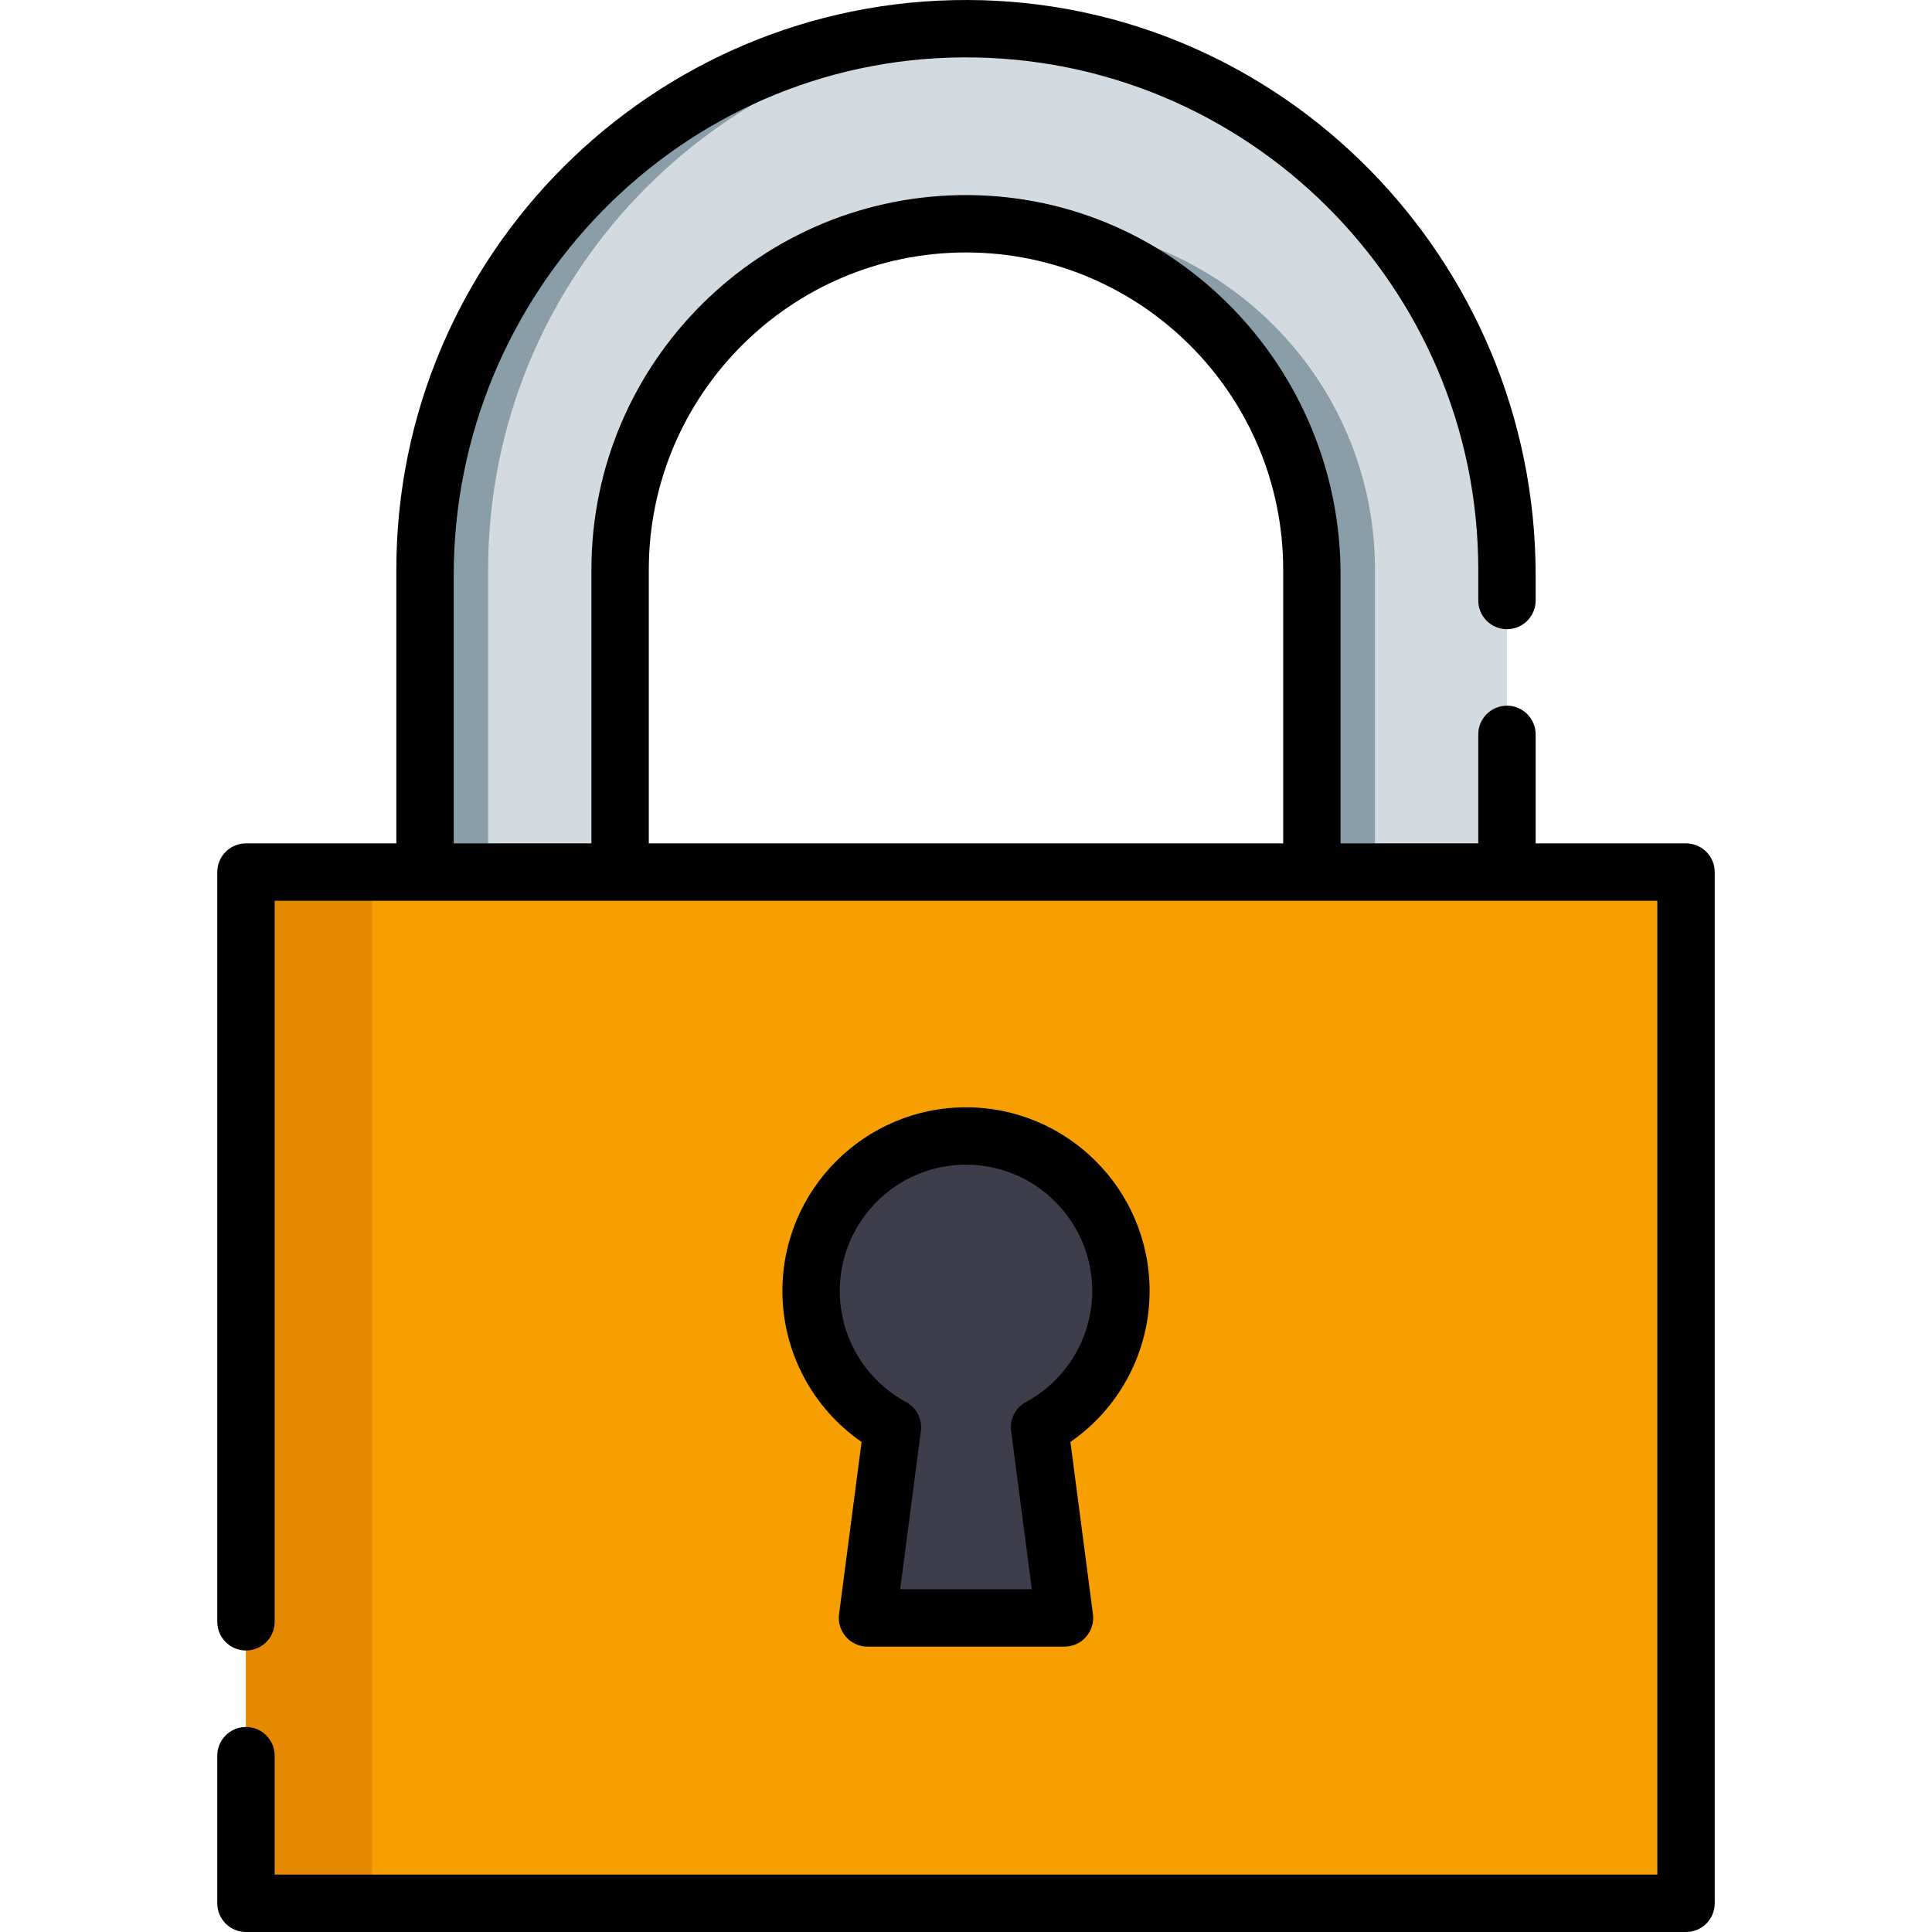
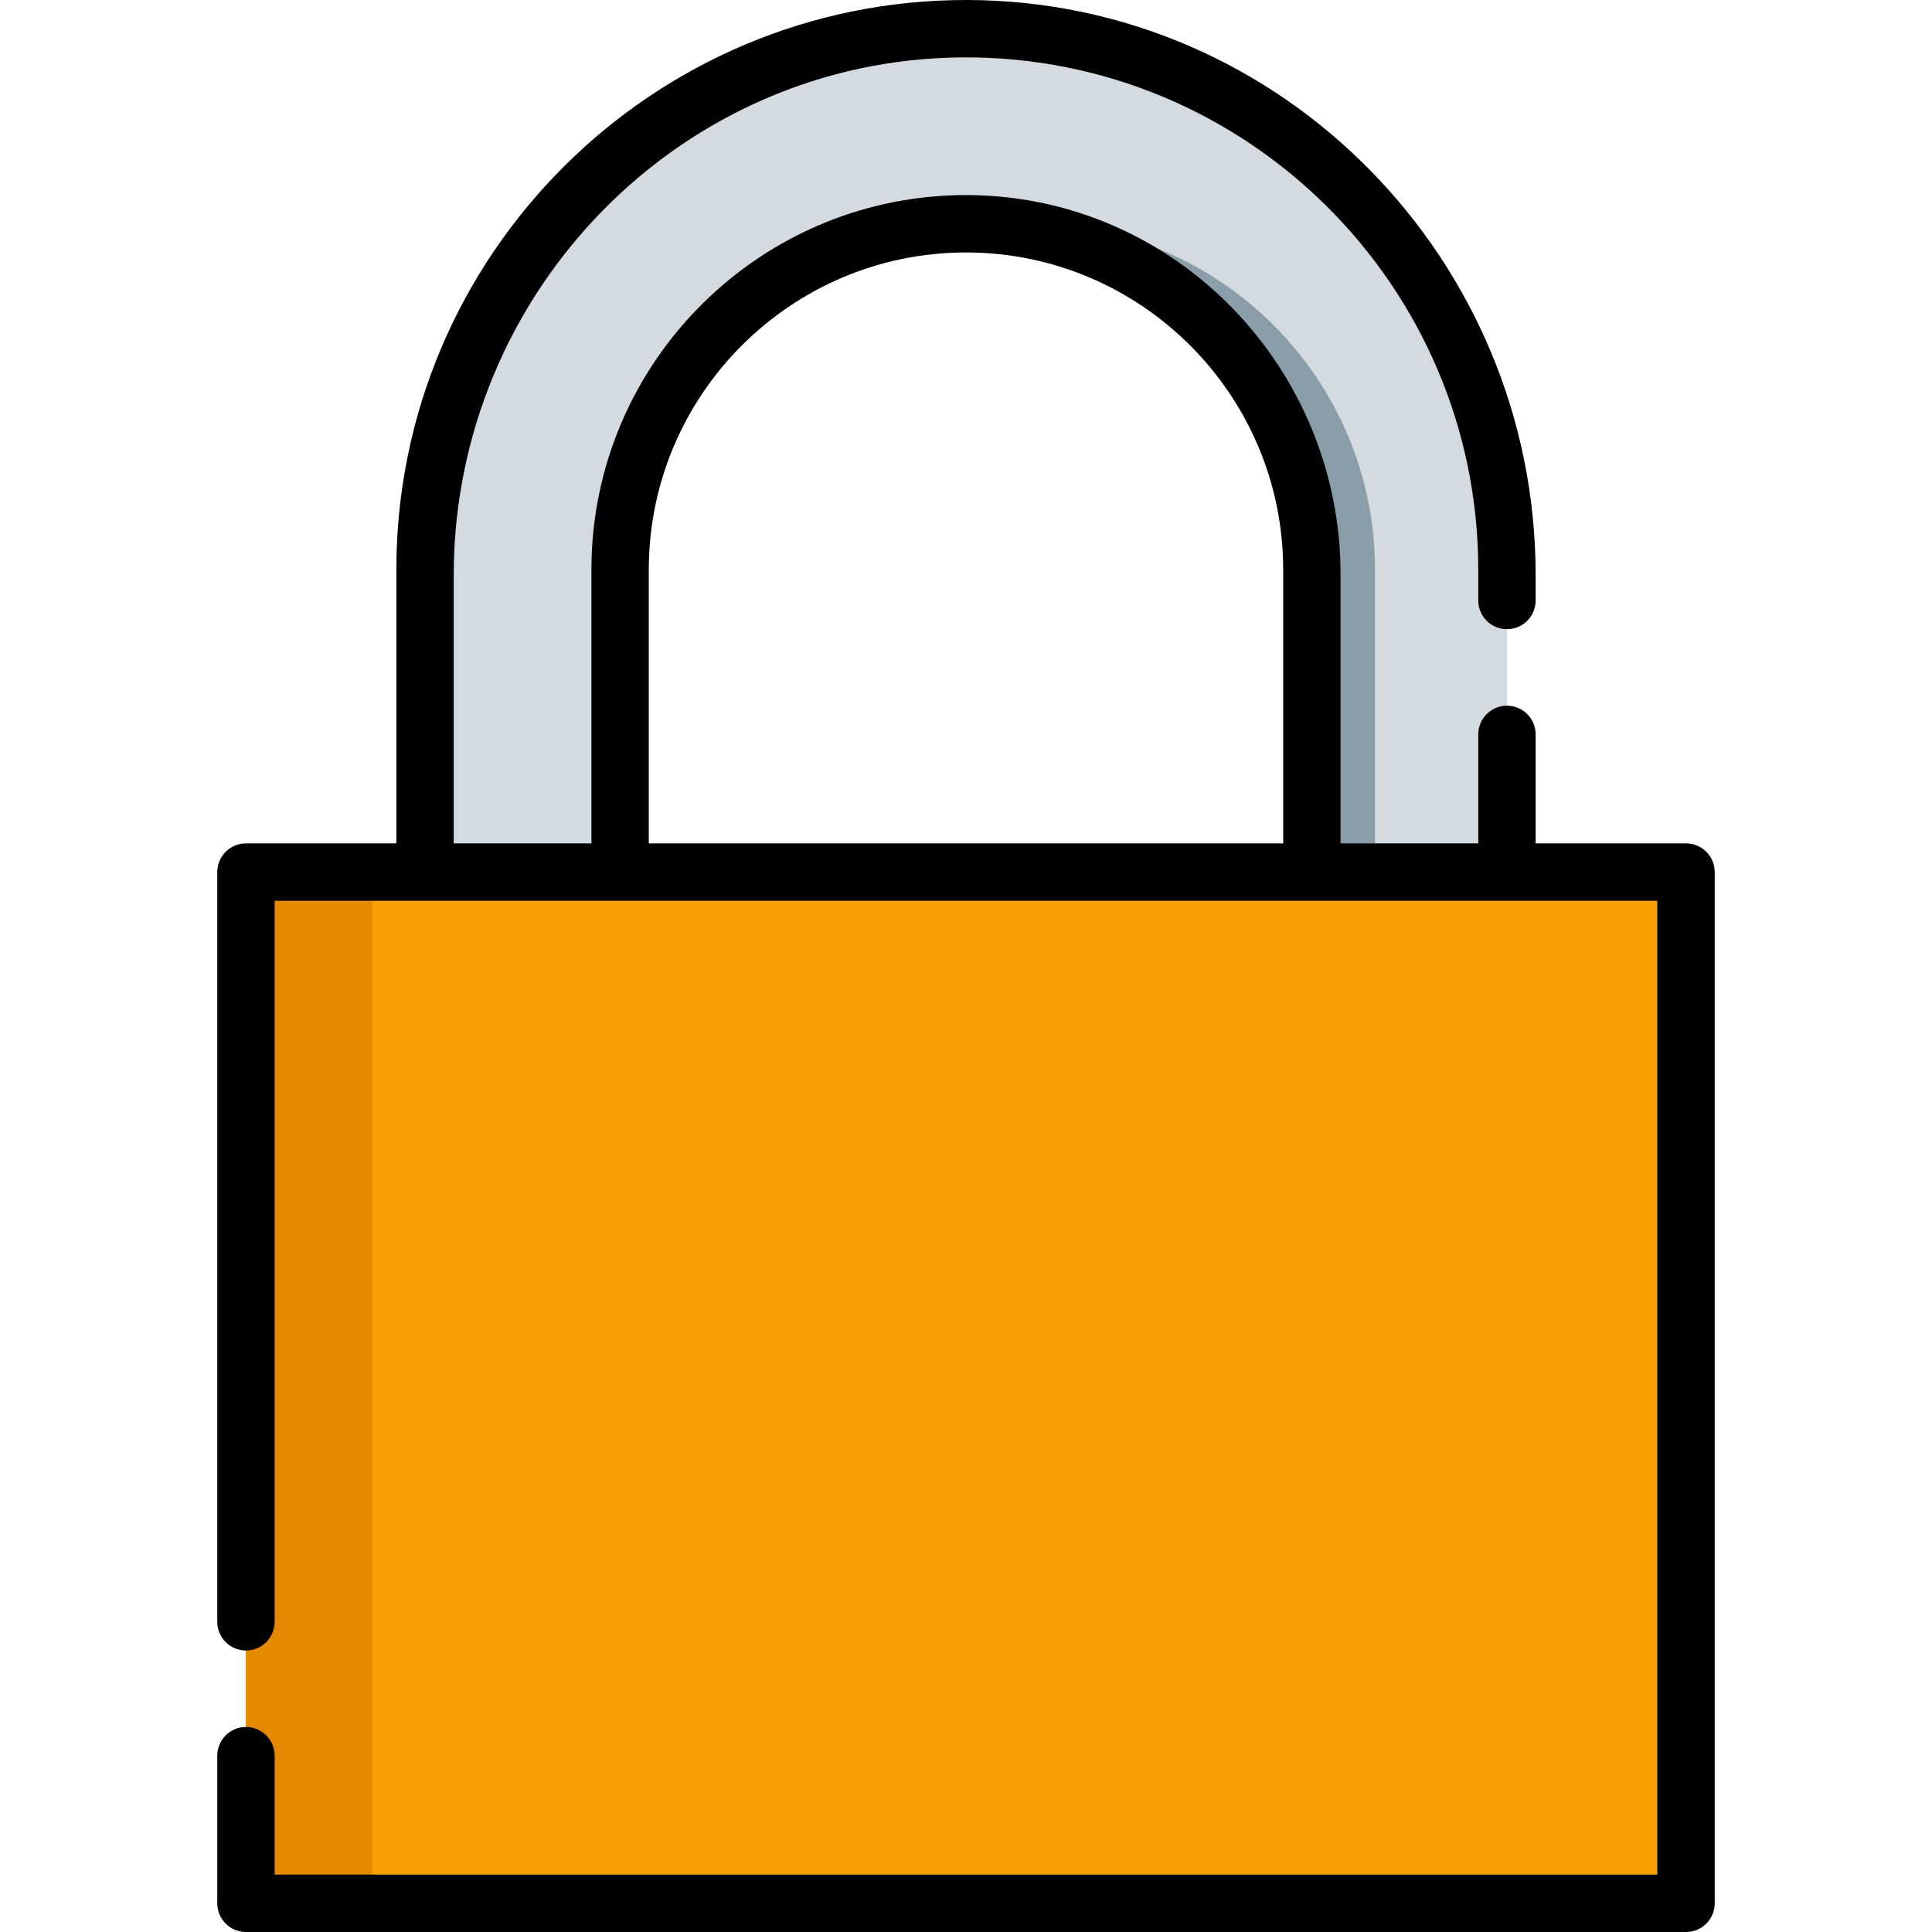
<svg xmlns="http://www.w3.org/2000/svg" version="1.1" id="Capa_1" x="0px" y="0px" viewBox="0 0 512.001 512.001" style="enable-background:new 0 0 512.001 512.001;" xml:space="preserve">
  <path style="fill:#D3DAE0;" d="M399.36,231.111v-80.142c0-79.179-64.187-143.366-143.356-143.366  c-79.179,0-143.366,64.187-143.366,143.366v80.142 M164.336,231.111v-80.142c0-50.553,41.125-91.668,91.668-91.668  s91.658,41.115,91.658,91.668v80.142" />
  <g>
-     <path style="fill:#899EA8;" d="M264.366,7.852c-2.767-0.159-5.554-0.249-8.362-0.249c-79.179,0-143.366,64.187-143.366,143.366   v80.142h16.725v-80.142C129.363,74.598,189.08,12.183,264.366,7.852z" />
    <path style="fill:#899EA8;" d="M272.729,59.3c-2.819,0-5.608,0.135-8.363,0.385c46.637,4.238,83.295,43.549,83.295,91.283v80.142   h16.725v-80.142C364.386,100.416,323.271,59.3,272.729,59.3z" />
  </g>
  <rect x="65.181" y="231.111" style="fill:#F79F00;" width="381.634" height="273.291" />
  <rect x="65.181" y="231.111" style="fill:#E48900;" width="33.45" height="273.291" />
-   <path style="fill:#3E3D4C;" d="M297.053,342.103c0-22.673-18.38-41.052-41.052-41.052s-41.052,18.379-41.052,41.052  c0,15.616,8.721,29.194,21.556,36.134l-6.606,50.531h52.205l-6.606-50.531C288.332,371.298,297.053,357.719,297.053,342.103z" />
  <path d="M446.818,223.507h-39.855v-28.888c0-4.199-3.404-7.603-7.603-7.603l0,0c-4.199,0-7.603,3.404-7.603,7.603v28.888h-36.493  v-71.283c0-54.65-43.64-99.994-98.287-100.521c-55.182-0.531-100.244,44.203-100.244,99.265v72.539h-36.493v-71.043  c0-74.914,60.052-136.822,134.965-137.255c75.22-0.435,136.552,60.635,136.552,135.76v8.17c0,4.199,3.404,7.603,7.603,7.603l0,0  c4.199,0,7.603-3.404,7.603-7.603v-6.719c0-83.446-67.09-152.189-150.536-152.419c-83.438-0.229-151.391,67.583-151.391,150.968  v72.539H65.183c-4.199,0-7.603,3.404-7.603,7.603v198.684c0,4.199,3.404,7.603,7.603,7.603l0,0c4.199,0,7.603-3.404,7.603-7.603  V238.712h366.429v258.083H72.786v-31.522c0-4.199-3.404-7.603-7.603-7.603l0,0c-4.199,0-7.603,3.404-7.603,7.603v39.124  c0,4.199,3.404,7.603,7.603,7.603h381.635c4.199,0,7.603-3.404,7.603-7.603V231.109C454.42,226.911,451.017,223.507,446.818,223.507  z M171.939,150.969c0-46.354,37.711-84.065,84.065-84.065c46.348,0,84.055,37.711,84.055,84.065v72.539h-168.12V150.969z" />
-   <path d="M304.656,342.102c0-26.828-21.827-48.655-48.655-48.655s-48.655,21.827-48.655,48.655c0,16.099,7.92,30.995,20.983,40.024  l-5.969,45.656c-0.284,2.17,0.381,4.357,1.825,6.001c1.443,1.645,3.526,2.588,5.714,2.588h52.205c2.189,0,4.27-0.943,5.714-2.588  c1.443-1.644,2.108-3.831,1.825-6.001l-5.969-45.656C296.735,373.098,304.656,358.202,304.656,342.102z M271.88,371.549  c-2.77,1.499-4.33,4.549-3.922,7.674l5.483,41.943h-34.882l5.483-41.943c0.409-3.124-1.152-6.175-3.922-7.674  c-10.837-5.859-17.57-17.143-17.57-29.447c0-18.444,15.006-33.45,33.45-33.45c18.444,0,33.45,15.006,33.45,33.45  C289.451,354.406,282.718,365.69,271.88,371.549z" />
  <g>
</g>
  <g>
</g>
  <g>
</g>
  <g>
</g>
  <g>
</g>
  <g>
</g>
  <g>
</g>
  <g>
</g>
  <g>
</g>
  <g>
</g>
  <g>
</g>
  <g>
</g>
  <g>
</g>
  <g>
</g>
  <g>
</g>
</svg>